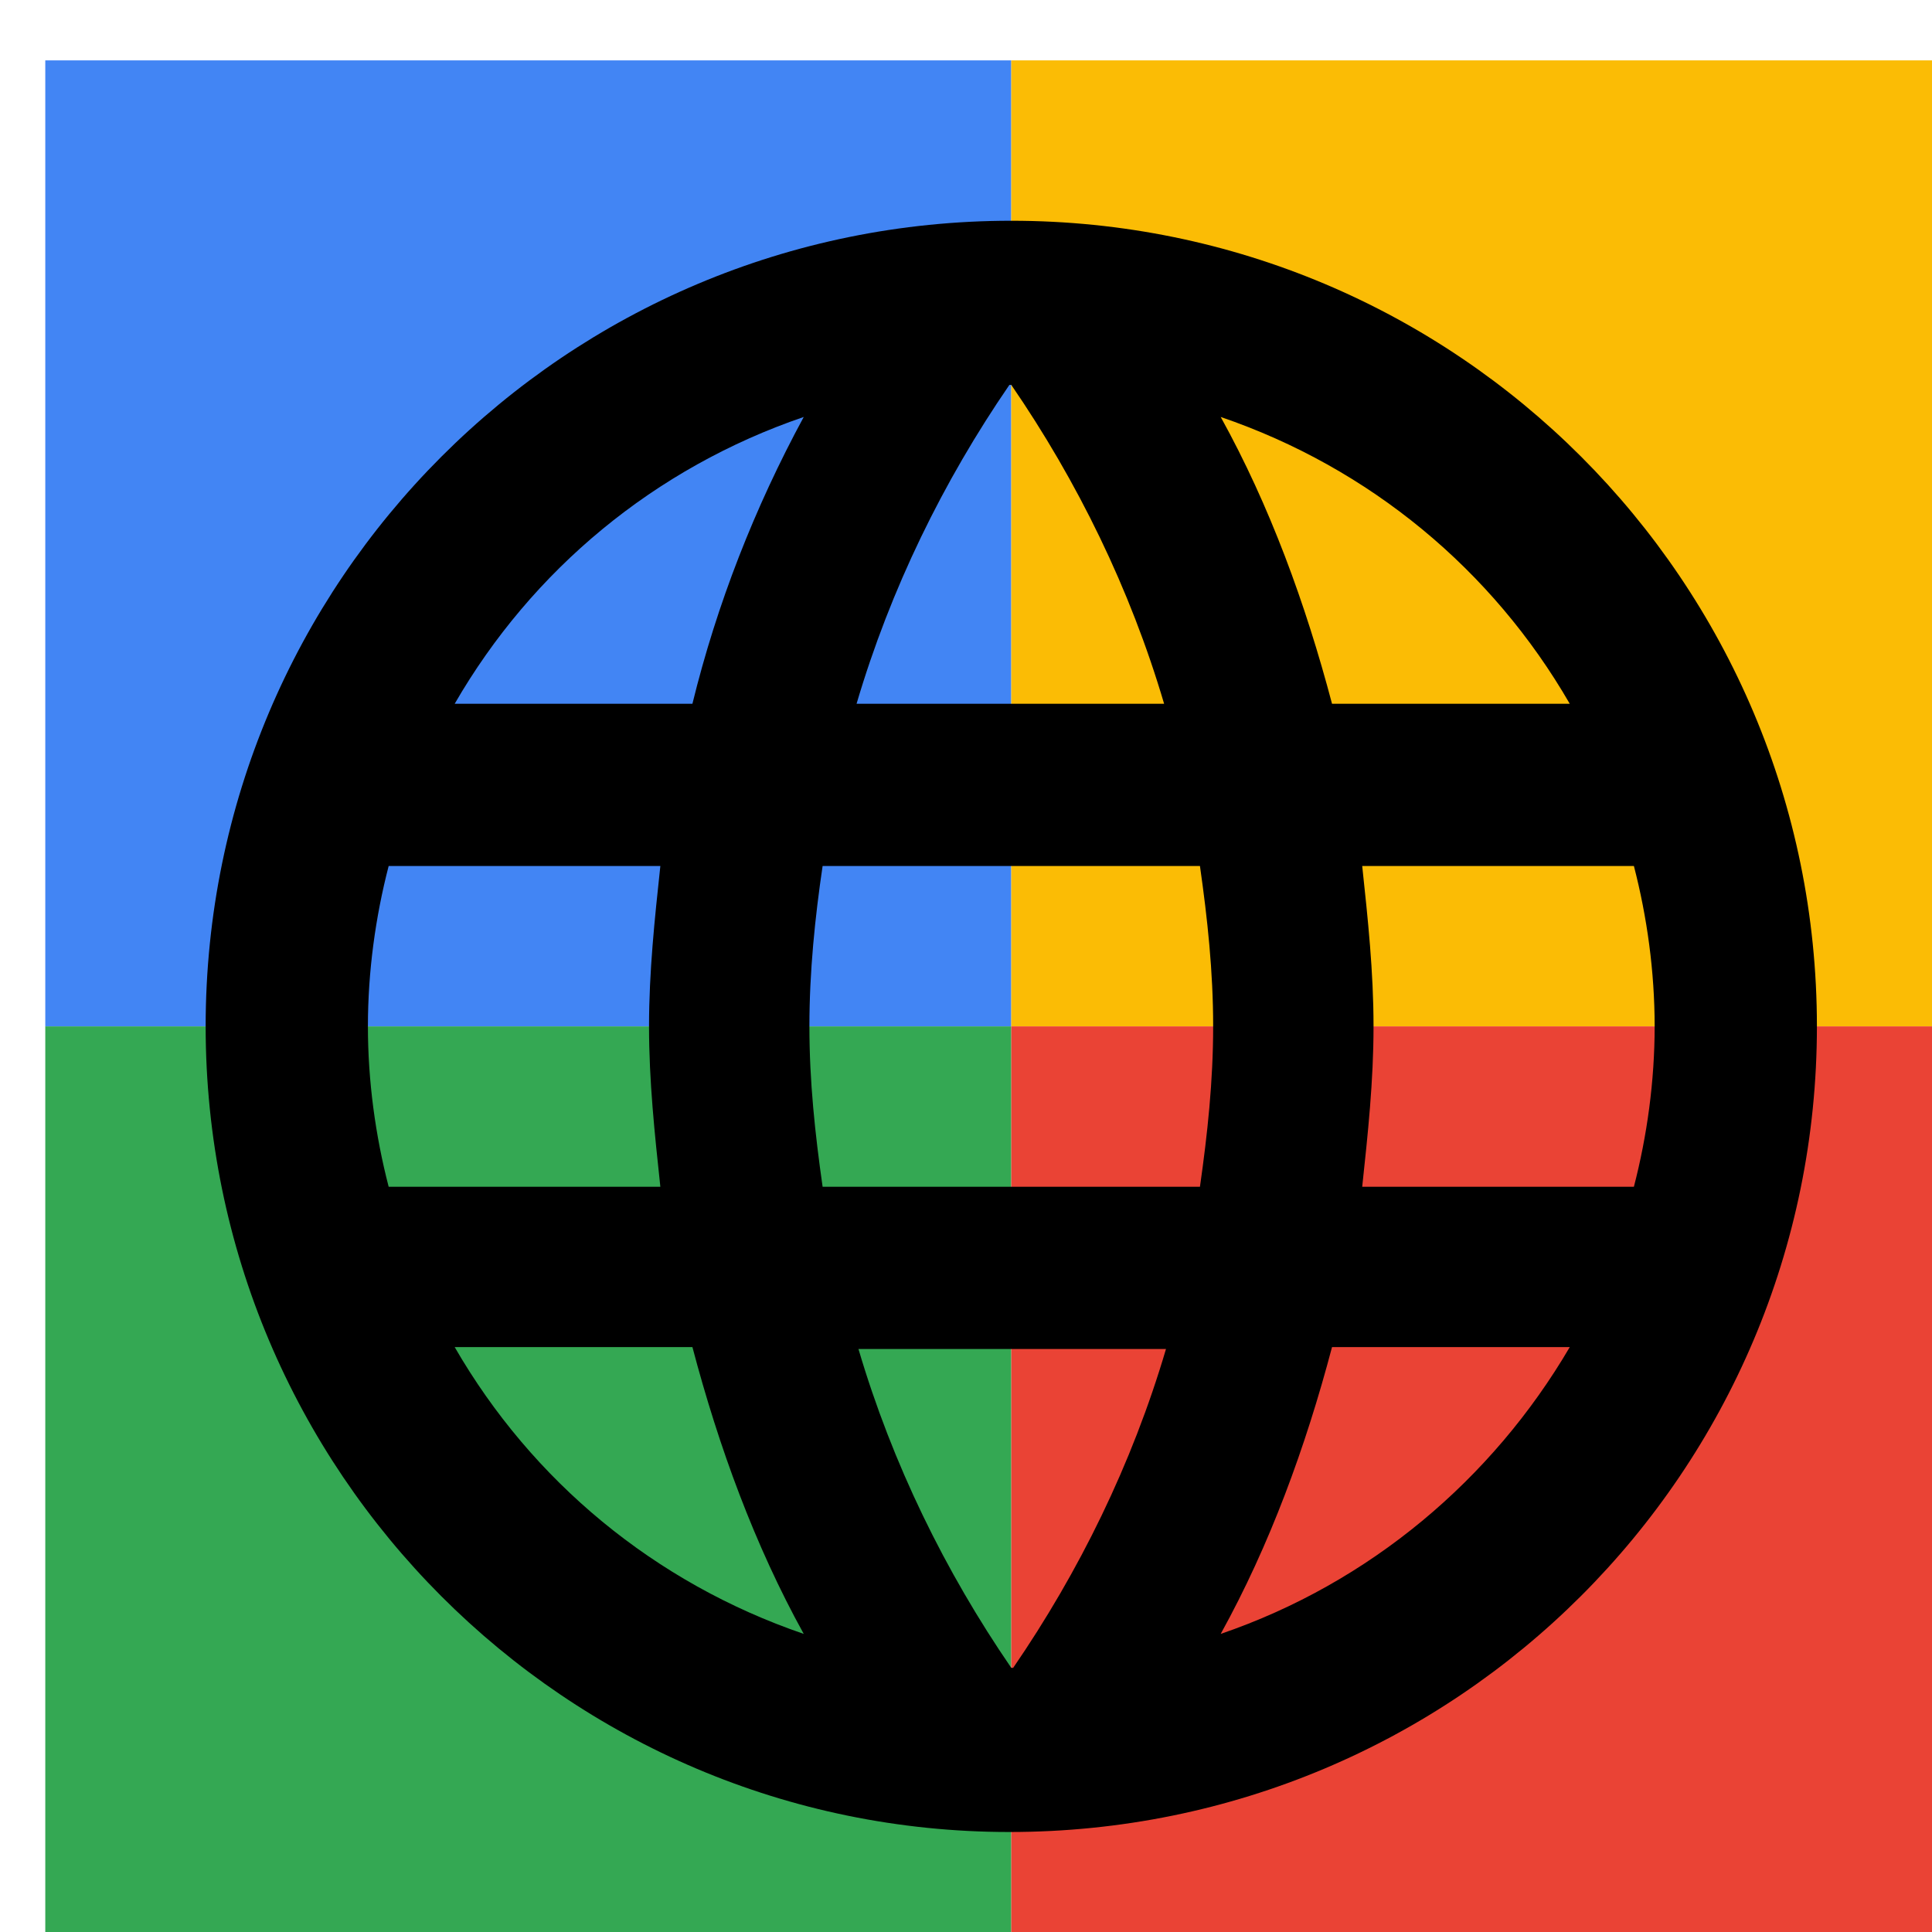
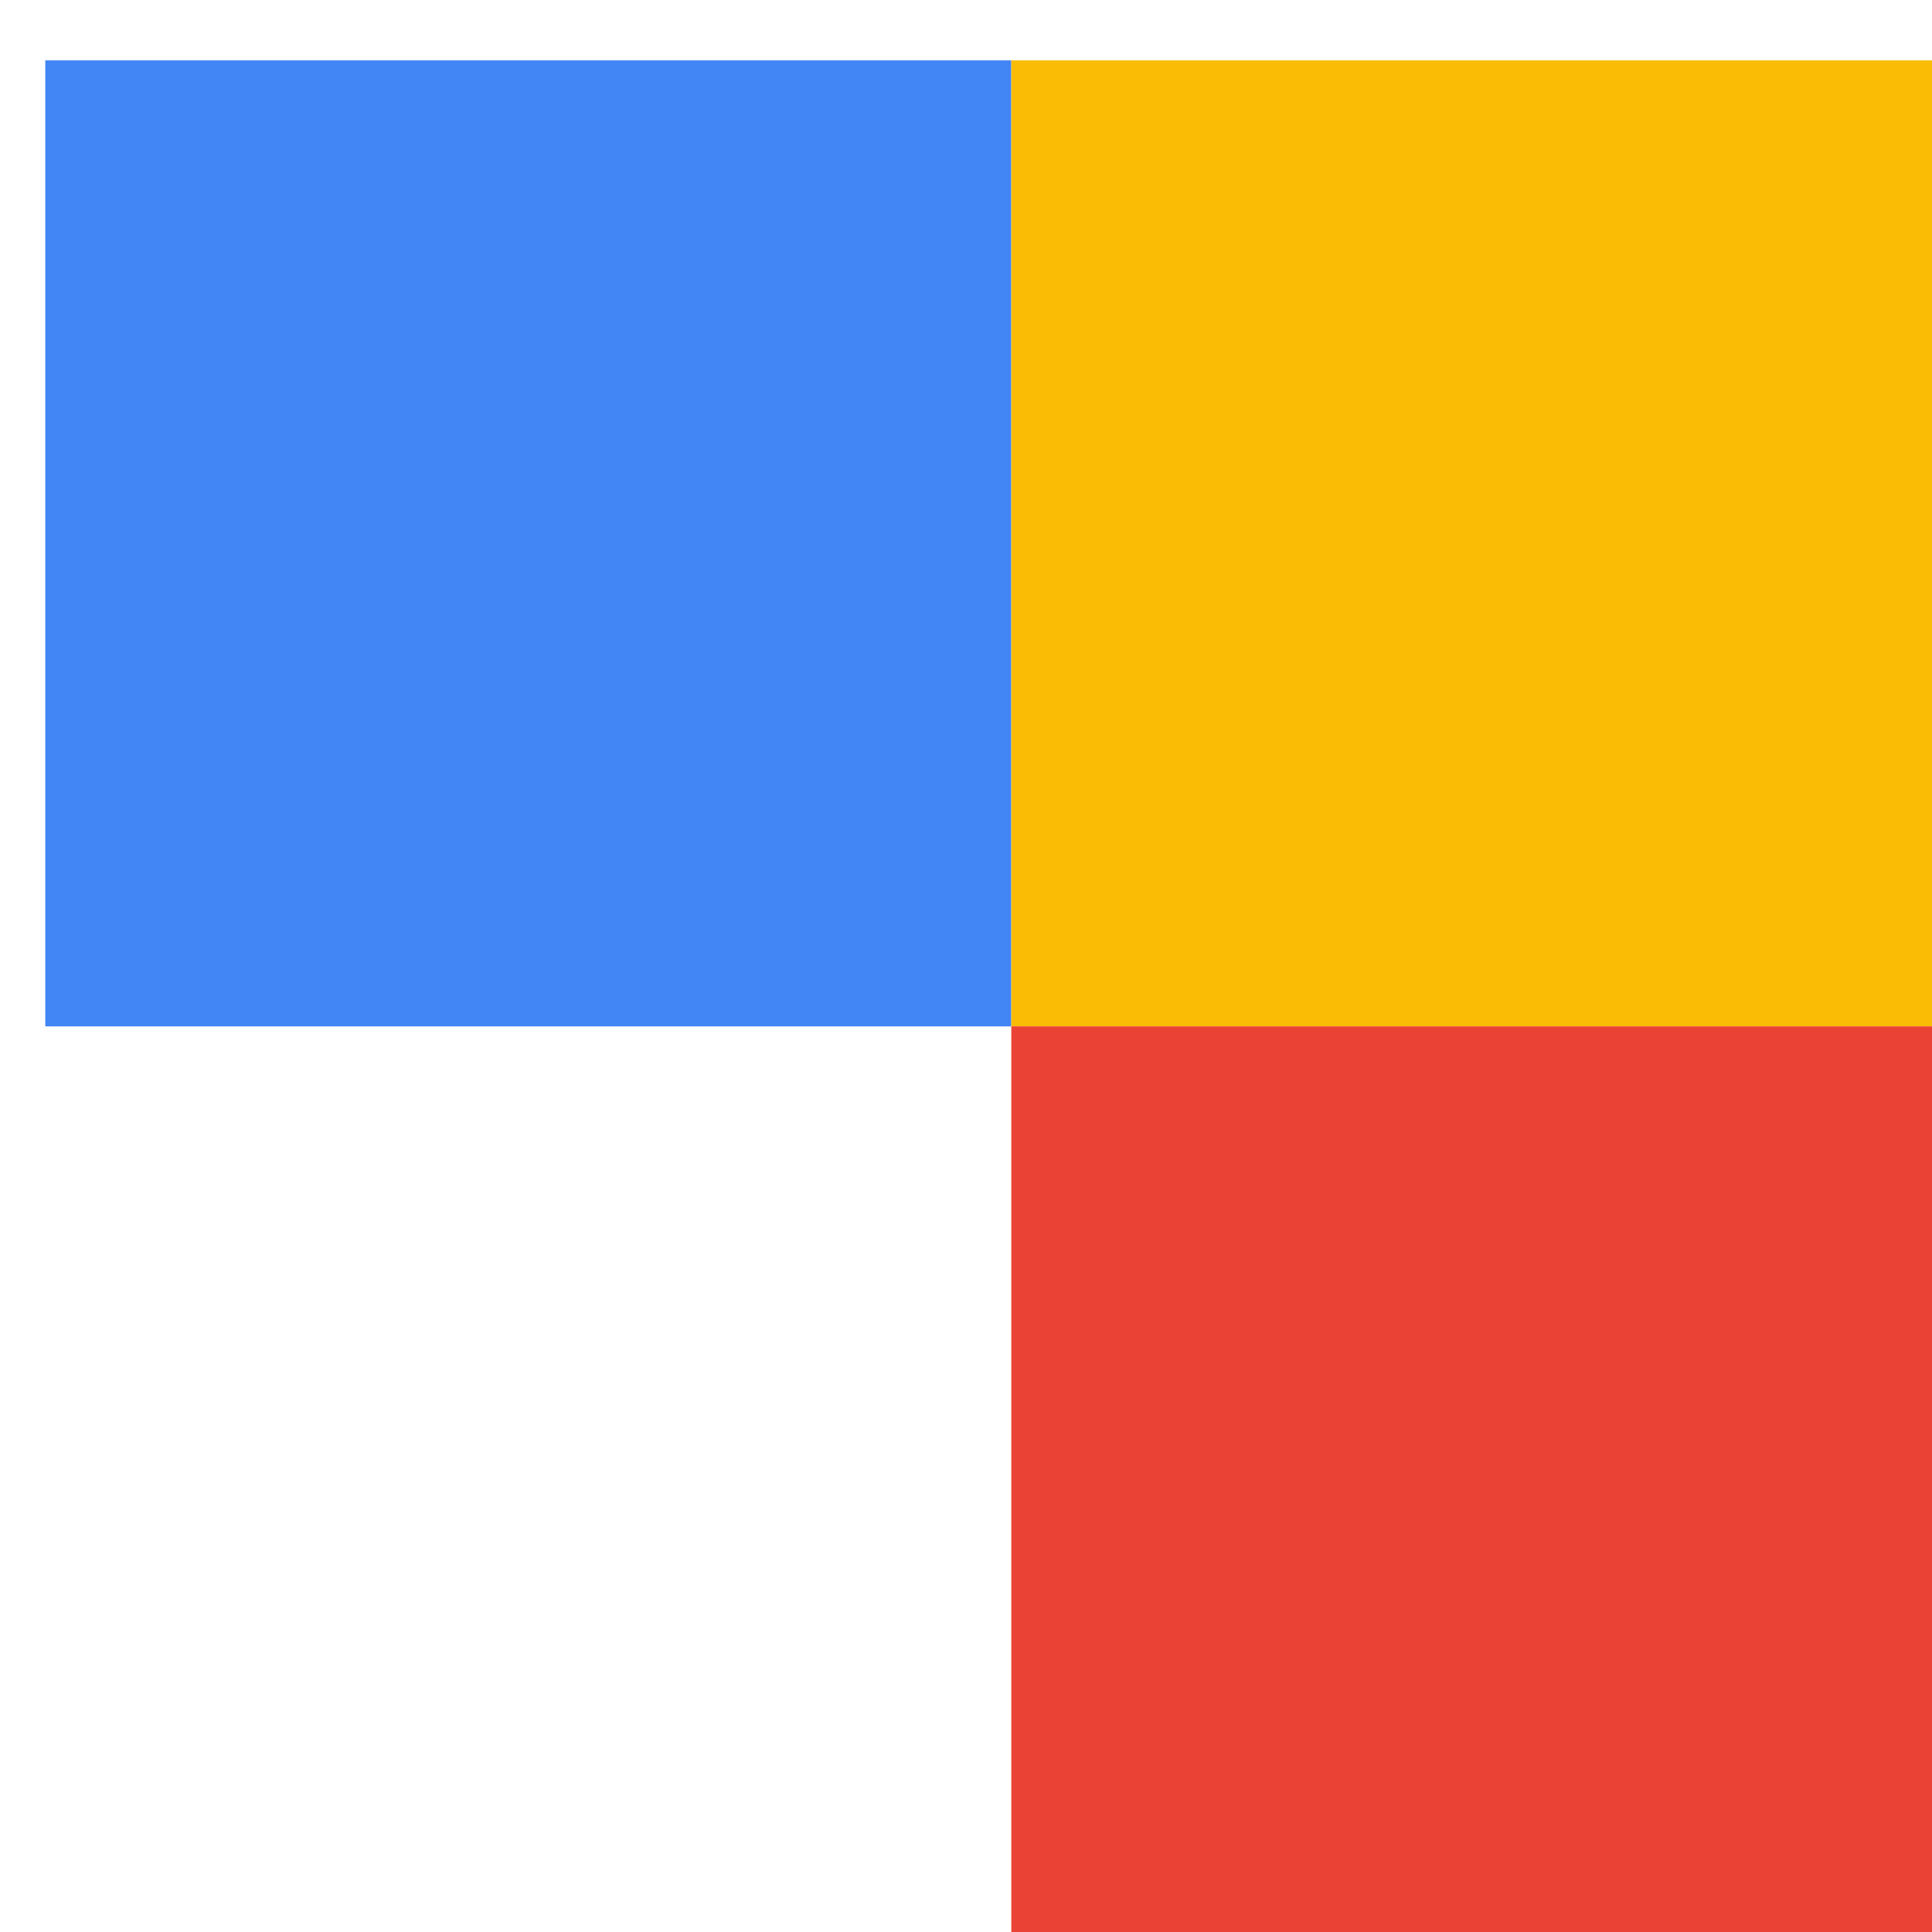
<svg xmlns="http://www.w3.org/2000/svg" viewBox="0 0 1024 1024">
  <defs>
    <filter id="f1" x="0" y="0" width="200%" height="200%">
      <feOffset result="offOut" in="SourceAlpha" dx="24" dy="32" />
      <feGaussianBlur result="blurOut" in="offOut" stdDeviation="16" />
      <feBlend in="SourceGraphic" in2="blurOut" mode="normal" />
    </filter>
    <g id="base">
      <rect x="0" y="0" width="512" height="512" fill="#4285F4" />
-       <rect x="0" y="512" width="512" height="512" fill="#34A853" />
      <rect x="512" y="0" width="512" height="512" fill="#FBBC05" />
      <rect x="512" y="512" width="512" height="512" fill="#EA4335" />
    </g>
    <g id="asset203" desc="Material Icons (Apache 2.0)/UI Actions/language">
-       <path d="M512 85 C276 85 85 276 85 512 s191 427 426 427 C748 939 939 748 939 512 S748 85 512 85 zm296 256 h-126 c-14 -53 -33 -105 -59 -152 79 27 144 81 185 152 zM512 172 c35 51 63 108 81 169 h-163 c18 -61 46 -118 81 -169 zM182 597 C175 570 171 541 171 512 s4 -58 11 -85 h144 c-3 28 -6 56 -6 85 0 29 3 57 6 85 H182 zm35 85 h126 c14 53 33 105 59 152 -79 -27 -144 -81 -185 -152 zm126 -341 H217 c41 -71 106 -125 185 -152 C376 237 356 288 343 341 zM512 852 c-35 -51 -63 -108 -81 -169 h163 c-18 61 -46 118 -81 169 zM612 597 H412 c-4 -28 -7 -56 -7 -85 0 -29 3 -58 7 -85 h200 c4 28 7 56 7 85 0 29 -3 57 -7 85 zm11 237 c26 -47 45 -99 59 -152 h126 c-41 70 -106 125 -185 152 zM698 597 c3 -28 6 -56 6 -85 0 -29 -3 -57 -6 -85 h144 c7 27 11 56 11 85 s-4 58 -11 85 h-144 z" />
-     </g>
+       </g>
  </defs>
  <g filter="url(#f1)">
    <use href="#base" />
    <use href="#asset203" fill="black" />
  </g>
</svg>